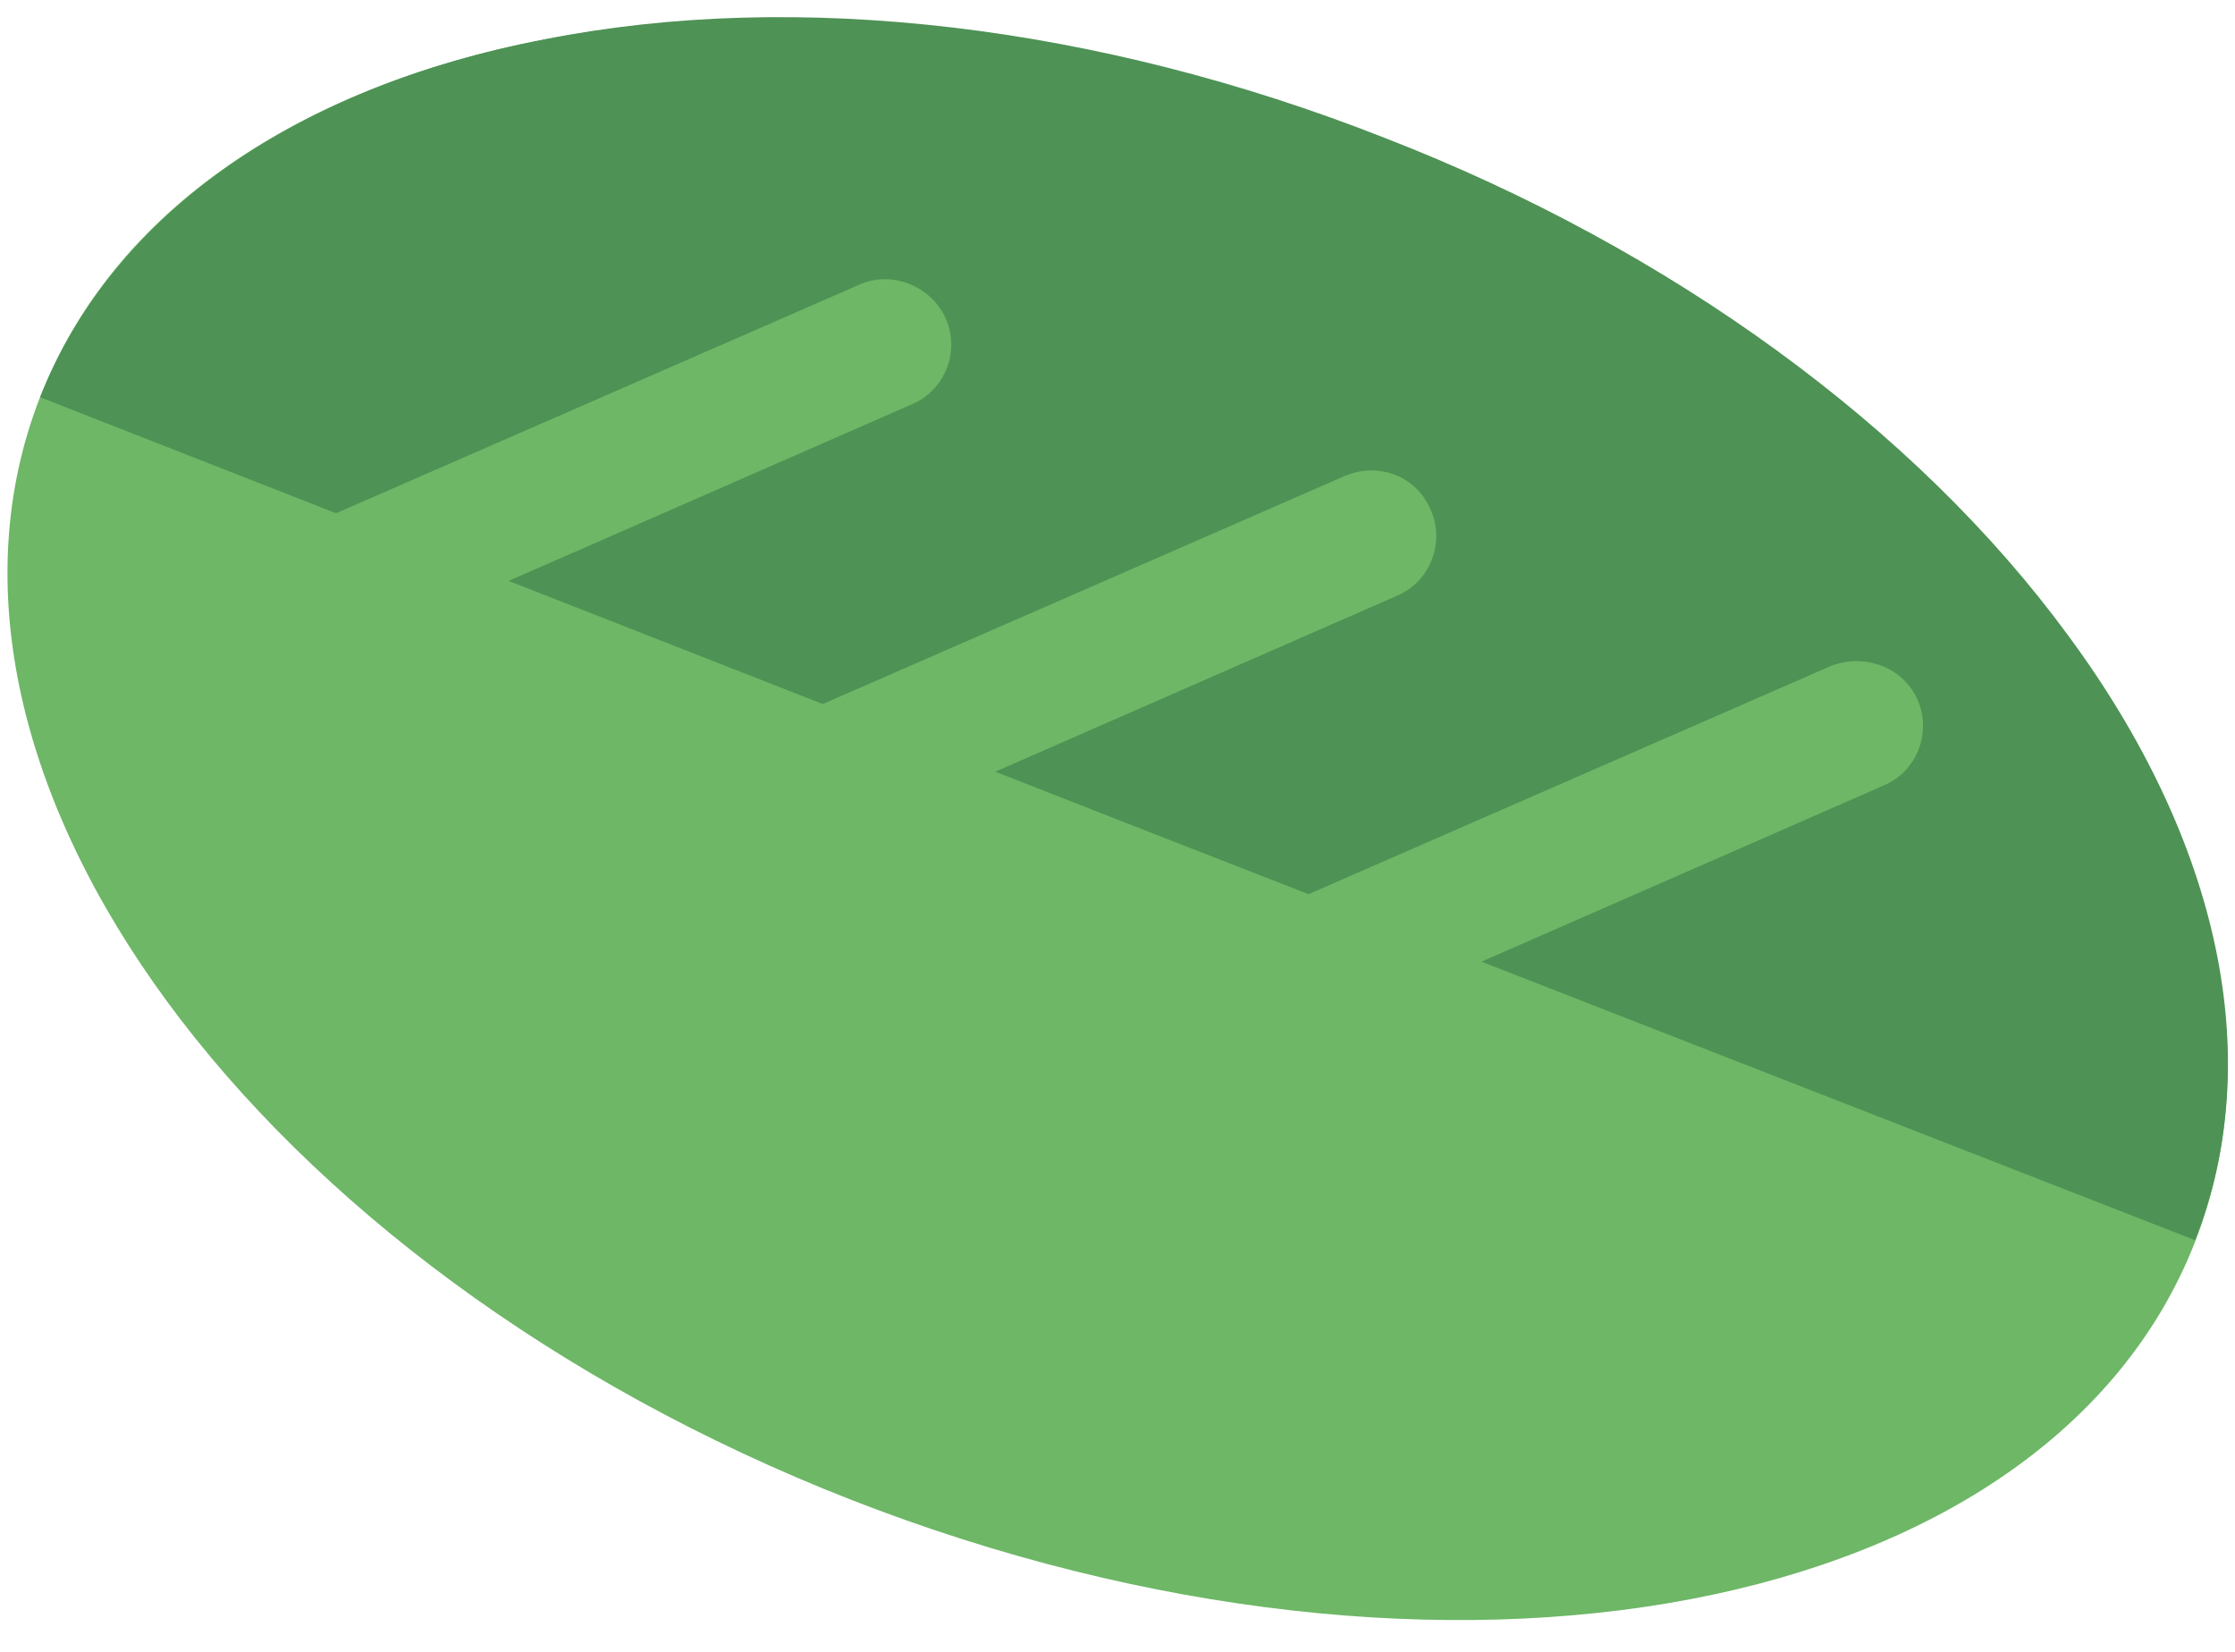
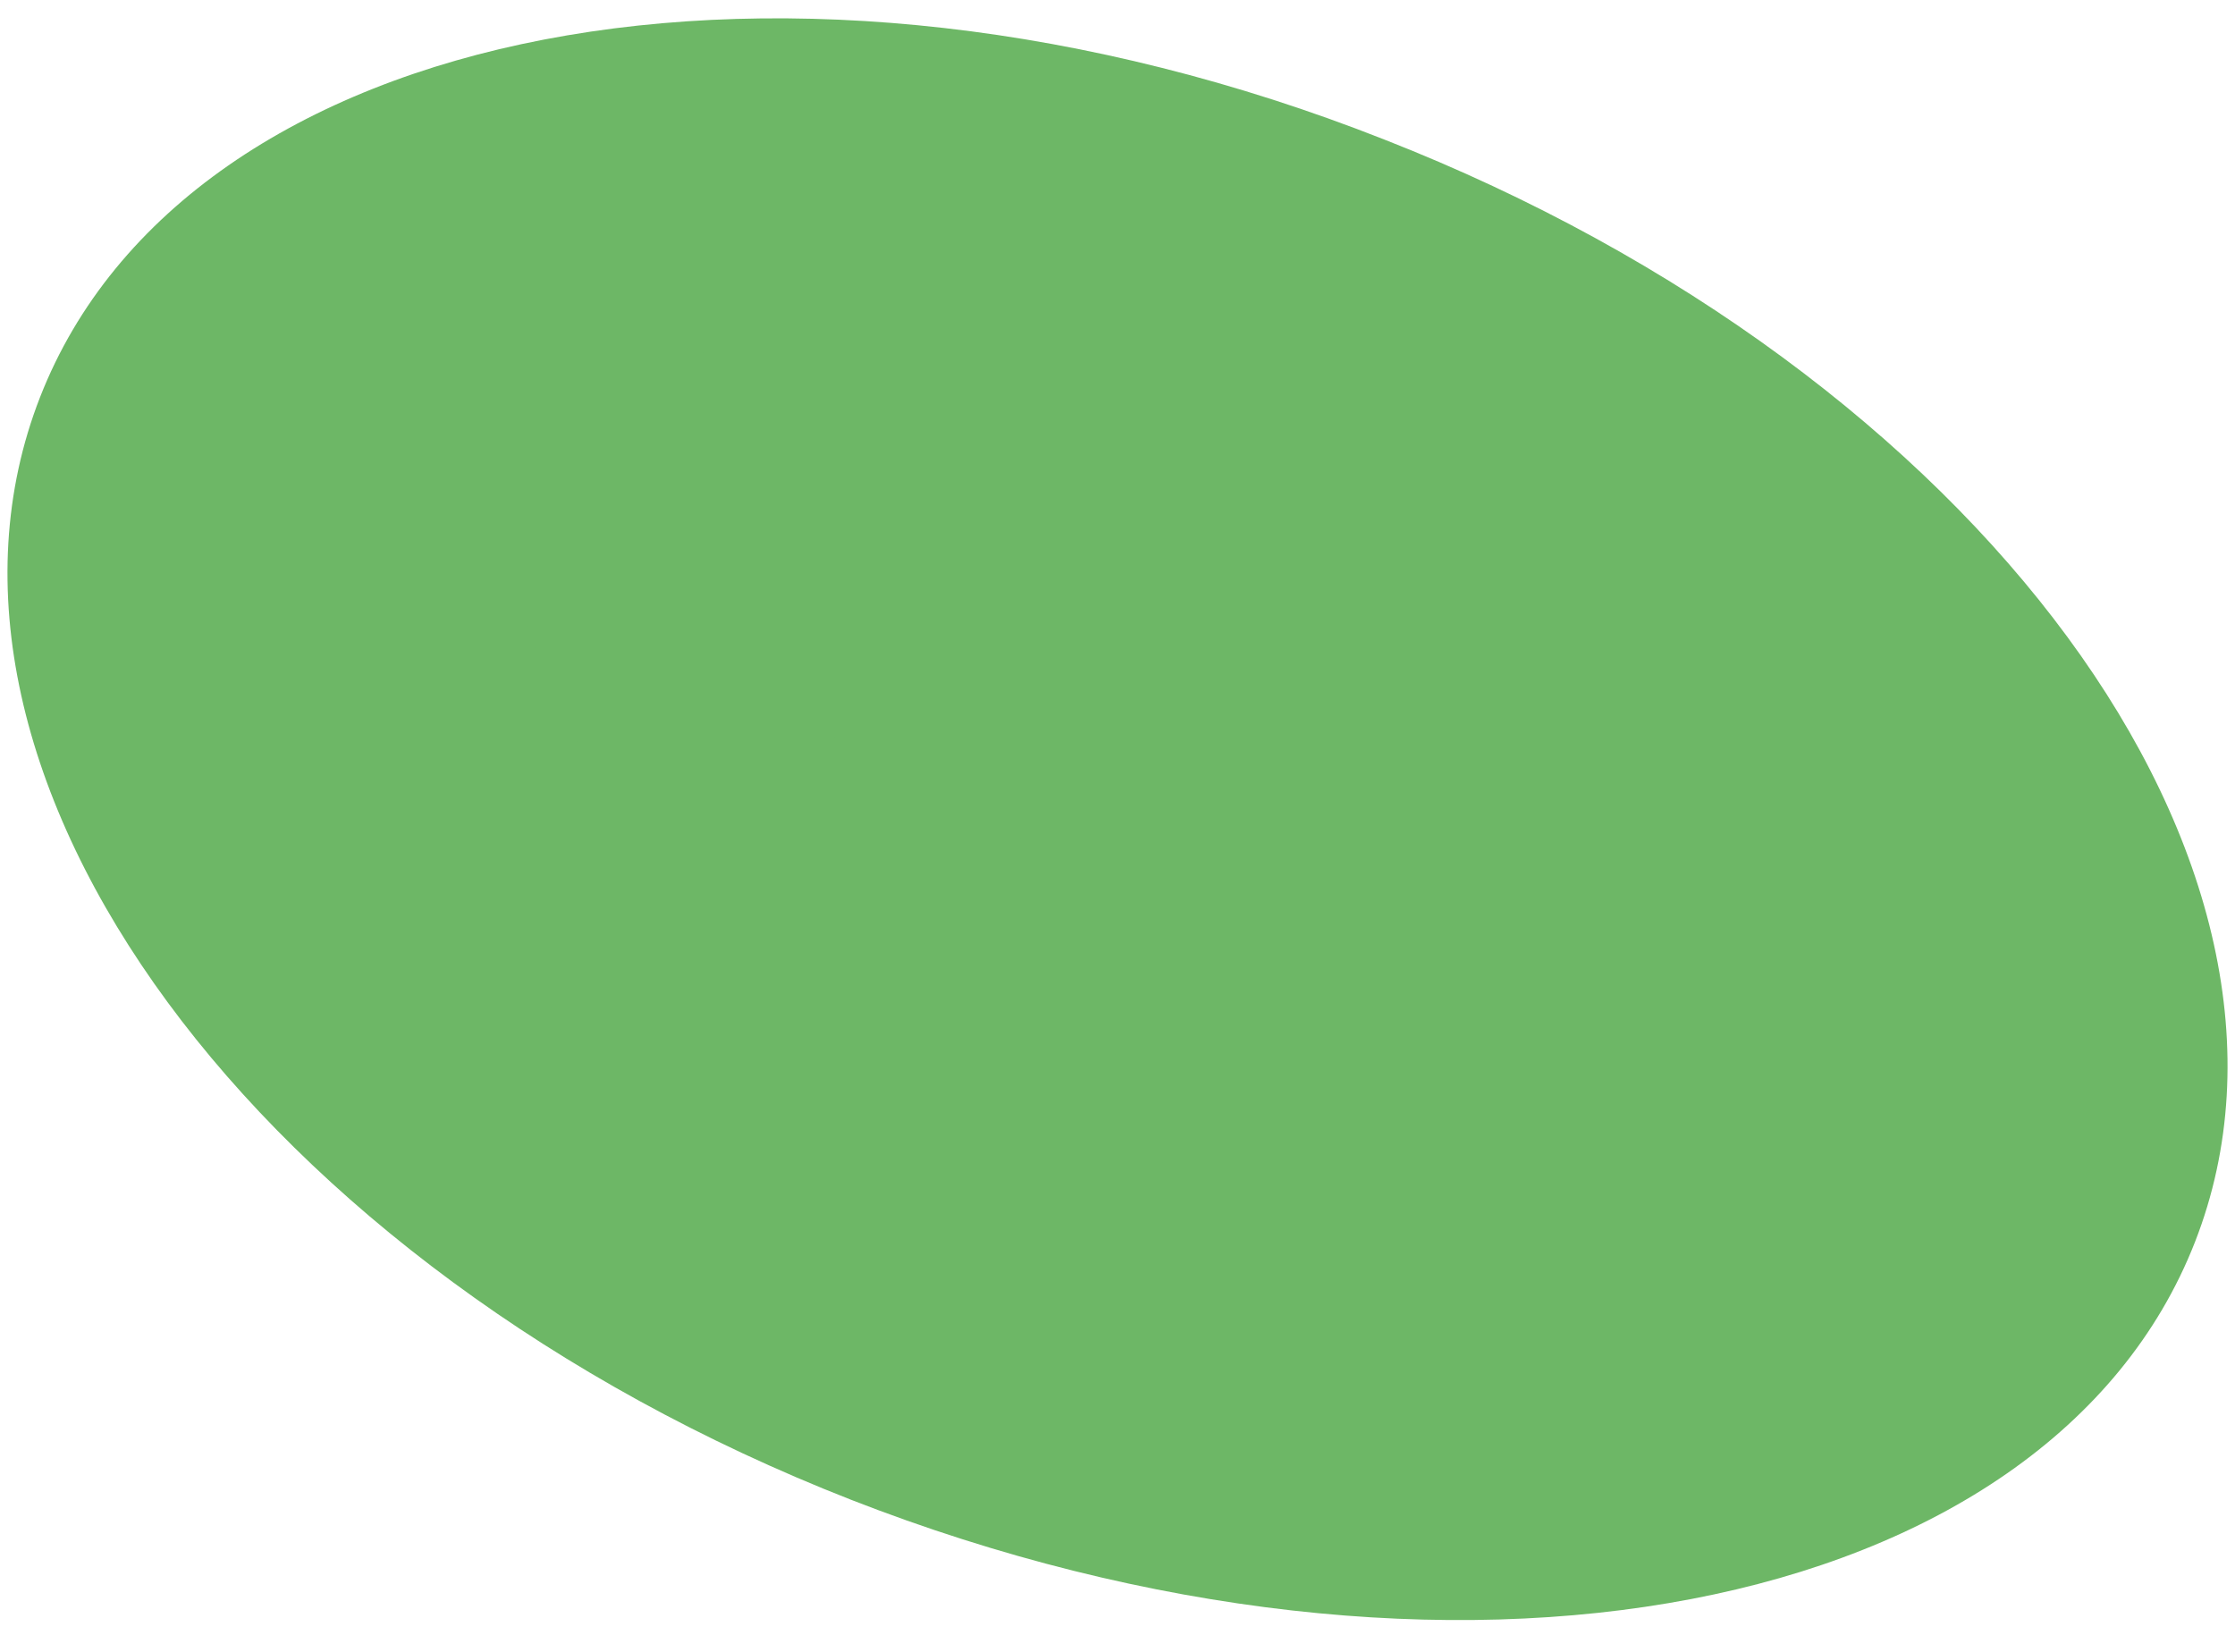
<svg xmlns="http://www.w3.org/2000/svg" width="69" height="51" viewBox="0 0 69 51" fill="none">
  <path d="M26.267 46.302C7.922 39.119 -3.295 23.868 1.236 12.264C5.767 0.66 24.389 -2.931 42.734 4.307C61.079 11.491 72.296 26.741 67.765 38.345C63.234 49.949 44.668 53.486 26.267 46.302Z" fill="#6DB766" />
-   <path d="M67.767 38.29C69.977 32.709 68.54 25.968 63.844 19.613C59.147 13.203 51.577 7.678 42.736 4.252C33.895 0.771 24.611 -0.334 16.82 1.213C9.029 2.705 3.448 6.683 1.238 12.264L34.502 25.305L67.767 38.29Z" fill="#4E9255" />
-   <path fill-rule="evenodd" clip-rule="evenodd" d="M59.199 21.602C59.641 22.597 59.199 23.812 58.149 24.254L45.661 29.725L51.131 42.213C51.573 43.207 51.131 44.423 50.081 44.865C49.087 45.307 47.871 44.865 47.429 43.815L40.356 27.625L56.546 20.552C57.596 20.165 58.756 20.608 59.199 21.602Z" fill="#6DB766" />
  <path fill-rule="evenodd" clip-rule="evenodd" d="M44.171 15.745C44.613 16.739 44.171 17.955 43.121 18.397L30.633 23.867L36.103 36.355C36.545 37.35 36.103 38.566 35.053 39.008C34.003 39.45 32.843 39.008 32.401 37.958L25.328 21.768L41.518 14.695C42.568 14.253 43.729 14.695 44.171 15.745Z" fill="#6DB766" />
  <path fill-rule="evenodd" clip-rule="evenodd" d="M29.197 9.832C29.639 10.827 29.197 12.043 28.147 12.485L15.659 17.955L21.13 30.443C21.572 31.438 21.13 32.653 20.08 33.095C19.085 33.537 17.869 33.095 17.427 32.045L10.354 15.855L26.545 8.782C27.539 8.34 28.755 8.838 29.197 9.832Z" fill="#6DB766" />
</svg>